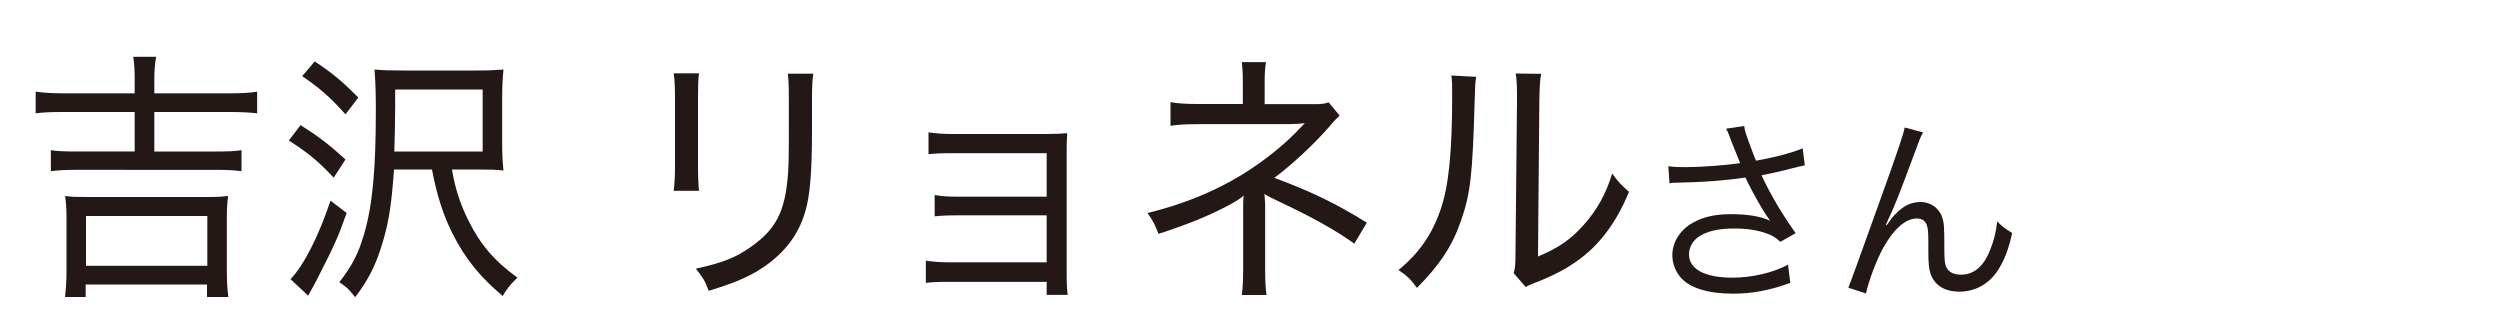
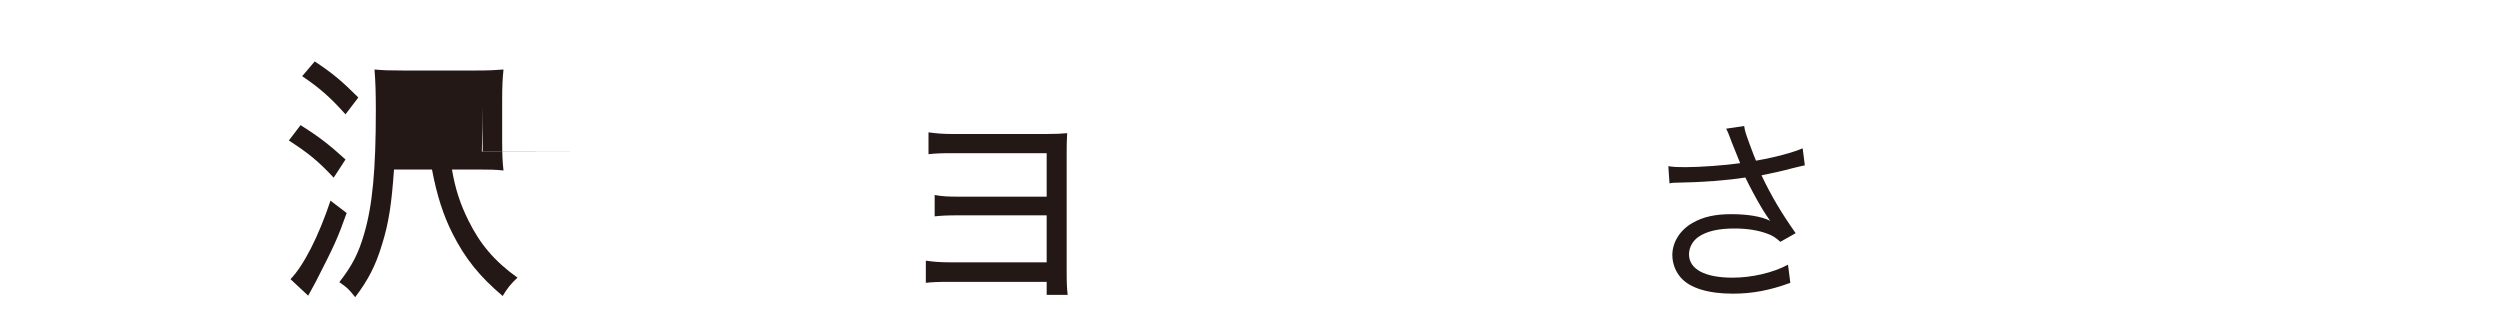
<svg xmlns="http://www.w3.org/2000/svg" id="_レイヤー_1" width="150" height="20" viewBox="0 0 150 20">
-   <path d="M8.08,4.82c0-.69-.02-1.02-.09-1.41h1.38c-.08.42-.11.78-.11,1.41v.78h4.51c.74,0,1.23-.03,1.66-.1v1.3c-.52-.06-1-.08-1.66-.08h-4.51v2.37h3.75c.69,0,1.11-.02,1.48-.08v1.26c-.38-.05-.86-.08-1.48-.08H4.54c-.65,0-1.09.03-1.49.08v-1.26c.38.06.82.08,1.49.08h3.54v-2.37H3.8c-.78,0-1.2.02-1.66.08v-1.3c.45.06.95.1,1.66.1h4.28v-.78ZM3.9,17.82c.06-.51.09-.99.09-1.55v-3.15c0-.53-.02-.91-.08-1.36.34.05.63.06,1.15.06h7.46c.54,0,.82-.02,1.17-.06-.06.43-.08.8-.08,1.36v3.15c0,.59.03,1.07.09,1.55h-1.28v-.75h-7.28v.75h-1.26ZM5.16,15.95h7.28v-2.99h-7.28v2.99Z" fill="#231815" stroke-width="0" />
-   <path d="M18.04,7.51c1.06.67,1.72,1.17,2.69,2.06l-.71,1.09c-.92-.99-1.54-1.49-2.69-2.23l.71-.93ZM20.8,12.78c-.55,1.54-.74,1.95-1.83,4.08-.22.42-.28.51-.48.88l-1.06-.99c.8-.83,1.68-2.56,2.4-4.71l.97.74ZM18.89,3.69c1.09.72,1.65,1.2,2.61,2.16l-.77,1.01c-.88-.98-1.49-1.54-2.6-2.29l.75-.88ZM27.12,10.18c.2,1.17.49,2.05.98,3.04.71,1.44,1.57,2.45,2.95,3.44-.38.35-.62.64-.89,1.1-1.38-1.17-2.25-2.24-3.01-3.75-.55-1.09-.94-2.29-1.23-3.84h-2.28c-.14,2.03-.31,3.19-.71,4.47-.38,1.28-.85,2.18-1.62,3.19-.4-.5-.46-.56-.95-.9.77-.99,1.15-1.73,1.48-2.87.51-1.71.71-3.89.71-7.43,0-.99-.02-1.73-.08-2.46.55.05.92.06,1.72.06h4.37c.77,0,1.15-.02,1.65-.06-.06.56-.08,1.07-.08,1.73v2.62c0,.74.02,1.2.08,1.71-.43-.05-.83-.06-1.54-.06h-1.55ZM28.96,9.08v-3.71h-5.25v.98c0,.85-.02,1.6-.05,2.74h5.29Z" fill="#231815" stroke-width="0" />
-   <path d="M41.94,4.41c-.05.35-.06.85-.06,1.5v3.92c0,.82.02,1.2.06,1.62h-1.52c.06-.46.08-.88.08-1.62v-3.91c0-.75-.02-1.1-.08-1.52h1.52ZM48.8,4.42c-.06.42-.08.7-.08,1.57v1.81c0,2.53-.12,3.94-.4,4.88-.43,1.52-1.42,2.72-2.94,3.62-.75.43-1.51.74-2.86,1.15-.2-.56-.31-.75-.77-1.33,1.6-.35,2.41-.67,3.29-1.3,1.49-1.04,2.05-2.08,2.23-4.26.05-.69.06-1.04.06-2.85v-1.71c0-.98-.02-1.2-.06-1.58h1.52Z" fill="#231815" stroke-width="0" />
+   <path d="M18.04,7.51c1.06.67,1.72,1.17,2.69,2.06l-.71,1.09c-.92-.99-1.54-1.49-2.69-2.23l.71-.93ZM20.8,12.78c-.55,1.54-.74,1.95-1.83,4.08-.22.42-.28.51-.48.88l-1.06-.99c.8-.83,1.68-2.56,2.4-4.71l.97.74ZM18.89,3.69c1.09.72,1.65,1.2,2.61,2.16l-.77,1.01c-.88-.98-1.49-1.54-2.6-2.29l.75-.88ZM27.12,10.18c.2,1.17.49,2.05.98,3.04.71,1.44,1.57,2.45,2.95,3.44-.38.35-.62.64-.89,1.1-1.38-1.17-2.25-2.24-3.01-3.75-.55-1.09-.94-2.29-1.23-3.84h-2.28c-.14,2.03-.31,3.19-.71,4.47-.38,1.28-.85,2.18-1.62,3.19-.4-.5-.46-.56-.95-.9.77-.99,1.15-1.73,1.48-2.87.51-1.71.71-3.89.71-7.43,0-.99-.02-1.73-.08-2.46.55.05.92.06,1.72.06h4.37c.77,0,1.15-.02,1.65-.06-.06.56-.08,1.07-.08,1.73v2.62c0,.74.02,1.2.08,1.71-.43-.05-.83-.06-1.54-.06h-1.55ZM28.96,9.08v-3.71v.98c0,.85-.02,1.6-.05,2.74h5.29Z" fill="#231815" stroke-width="0" />
  <path d="M57.01,16.91c-.75,0-1.11.02-1.46.06v-1.33c.42.06.8.1,1.48.1h5.77v-2.82h-5.26c-.78,0-1.03.02-1.46.06v-1.28c.46.08.75.1,1.46.1h5.26v-2.61h-5.61c-.8,0-1.06.02-1.48.06v-1.31c.45.06.82.1,1.48.1h5.58c.55,0,.94-.02,1.26-.05-.03.51-.03.74-.03,1.36v6.9c0,.83.02,1.07.06,1.44h-1.26v-.78h-5.78Z" fill="#231815" stroke-width="0" />
-   <path d="M74.51,17.69c.06-.45.08-.88.08-1.71v-3.51c0-.29,0-.45.03-.74-.15.14-.25.21-.48.35-1.14.67-2.69,1.33-4.63,1.95-.22-.56-.31-.75-.66-1.25,2.88-.7,5.31-1.86,7.38-3.49.75-.58,1.28-1.07,2.06-1.9l-.31.03c-.22.02-.57.03-.69.03h-5.38c-.75,0-1.15.02-1.68.1v-1.42c.48.08.89.11,1.68.11h2.66v-1.28c0-.62-.02-.86-.06-1.23h1.45c-.06.38-.08.64-.08,1.22v1.3h3.06c.35,0,.55-.03.78-.11l.66.8c-.23.21-.29.26-.63.67-.89,1.02-2.21,2.26-3.29,3.06,2.2.82,3.63,1.5,5.55,2.69l-.75,1.26c-1.14-.82-2.52-1.58-4.46-2.5-.55-.26-.63-.3-.94-.48q.02.08.03.34c.02.08.02.3.02.53v3.46c0,.94.02,1.26.08,1.73h-1.48Z" fill="#231815" stroke-width="0" />
-   <path d="M88.57,4.61c-.06.4-.06.42-.09,1.41-.12,4.43-.25,5.6-.82,7.22-.52,1.52-1.28,2.66-2.64,4.03-.4-.53-.57-.7-1.11-1.07,1.25-1.02,2.03-2.16,2.54-3.67.48-1.41.68-3.46.68-6.74,0-.78,0-.88-.05-1.26l1.49.08ZM92.47,4.42c-.08.46-.09.72-.11,1.67l-.08,9.3c1.22-.51,1.95-1.01,2.71-1.86.82-.9,1.37-1.9,1.74-3.12.37.51.52.67,1.01,1.1-.78,1.89-1.8,3.23-3.17,4.19-.66.46-1.28.78-2.17,1.15-.18.06-.34.13-.49.19-.18.08-.23.1-.37.18l-.72-.83c.09-.3.11-.51.11-1.26l.09-9.06v-.35c0-.62-.02-.99-.08-1.31l1.52.02Z" fill="#231815" stroke-width="0" />
  <path d="M103.87,8.44c-.18-.49-.21-.54-.3-.72l1.08-.16c.05.32.07.38.32,1.07.22.6.3.8.39,1.01,1.15-.2,2.18-.48,2.8-.74l.13,1.02c-.22.05-.33.07-.73.17-.67.18-1.05.26-1.87.43.6,1.26,1.22,2.3,2.05,3.47l-.92.52c-.31-.28-.48-.38-.81-.5-.55-.2-1.18-.3-1.95-.3-.95,0-1.63.16-2.12.48-.37.24-.6.65-.6,1.07,0,.89.95,1.4,2.61,1.4,1.17,0,2.45-.3,3.33-.78l.14,1.09c-1.25.46-2.31.65-3.45.65-1.48,0-2.57-.34-3.11-.95-.33-.37-.52-.86-.52-1.37,0-.77.47-1.51,1.22-1.93.63-.36,1.35-.52,2.31-.52s1.81.13,2.34.4q-.07-.1-.24-.35c-.25-.36-.69-1.14-1.05-1.85-.12-.24-.13-.26-.2-.4-1.06.17-2.61.29-4.09.31-.24,0-.29.01-.46.04l-.07-1.03c.31.05.58.06,1.02.06.89,0,2.39-.11,3.29-.24l-.54-1.34Z" fill="#231815" stroke-width="0" />
-   <path d="M115.38,7.95c-.16.3-.21.42-.56,1.38-.97,2.6-1.06,2.84-1.67,4.16l.05.02c.29-.41.4-.55.59-.73.46-.46.9-.66,1.47-.66s1.1.38,1.27.92c.12.37.13.58.13,1.92,0,.68.03.95.17,1.16.14.23.44.36.83.36.76,0,1.34-.47,1.73-1.44.23-.54.38-1.13.44-1.76.3.31.43.41.9.7-.21.96-.46,1.62-.84,2.21-.53.84-1.37,1.31-2.33,1.31-.88,0-1.49-.38-1.73-1.08-.09-.26-.13-.66-.13-1.31v-.55c0-.6-.02-.82-.08-1.02-.1-.3-.3-.43-.61-.43-.67,0-1.38.62-2.01,1.75-.38.67-.9,2.04-1.04,2.75l-1.06-.35q.16-.37,1.81-4.98c1.25-3.47,1.49-4.21,1.57-4.63l1.12.3Z" fill="#231815" stroke-width="0" />
</svg>